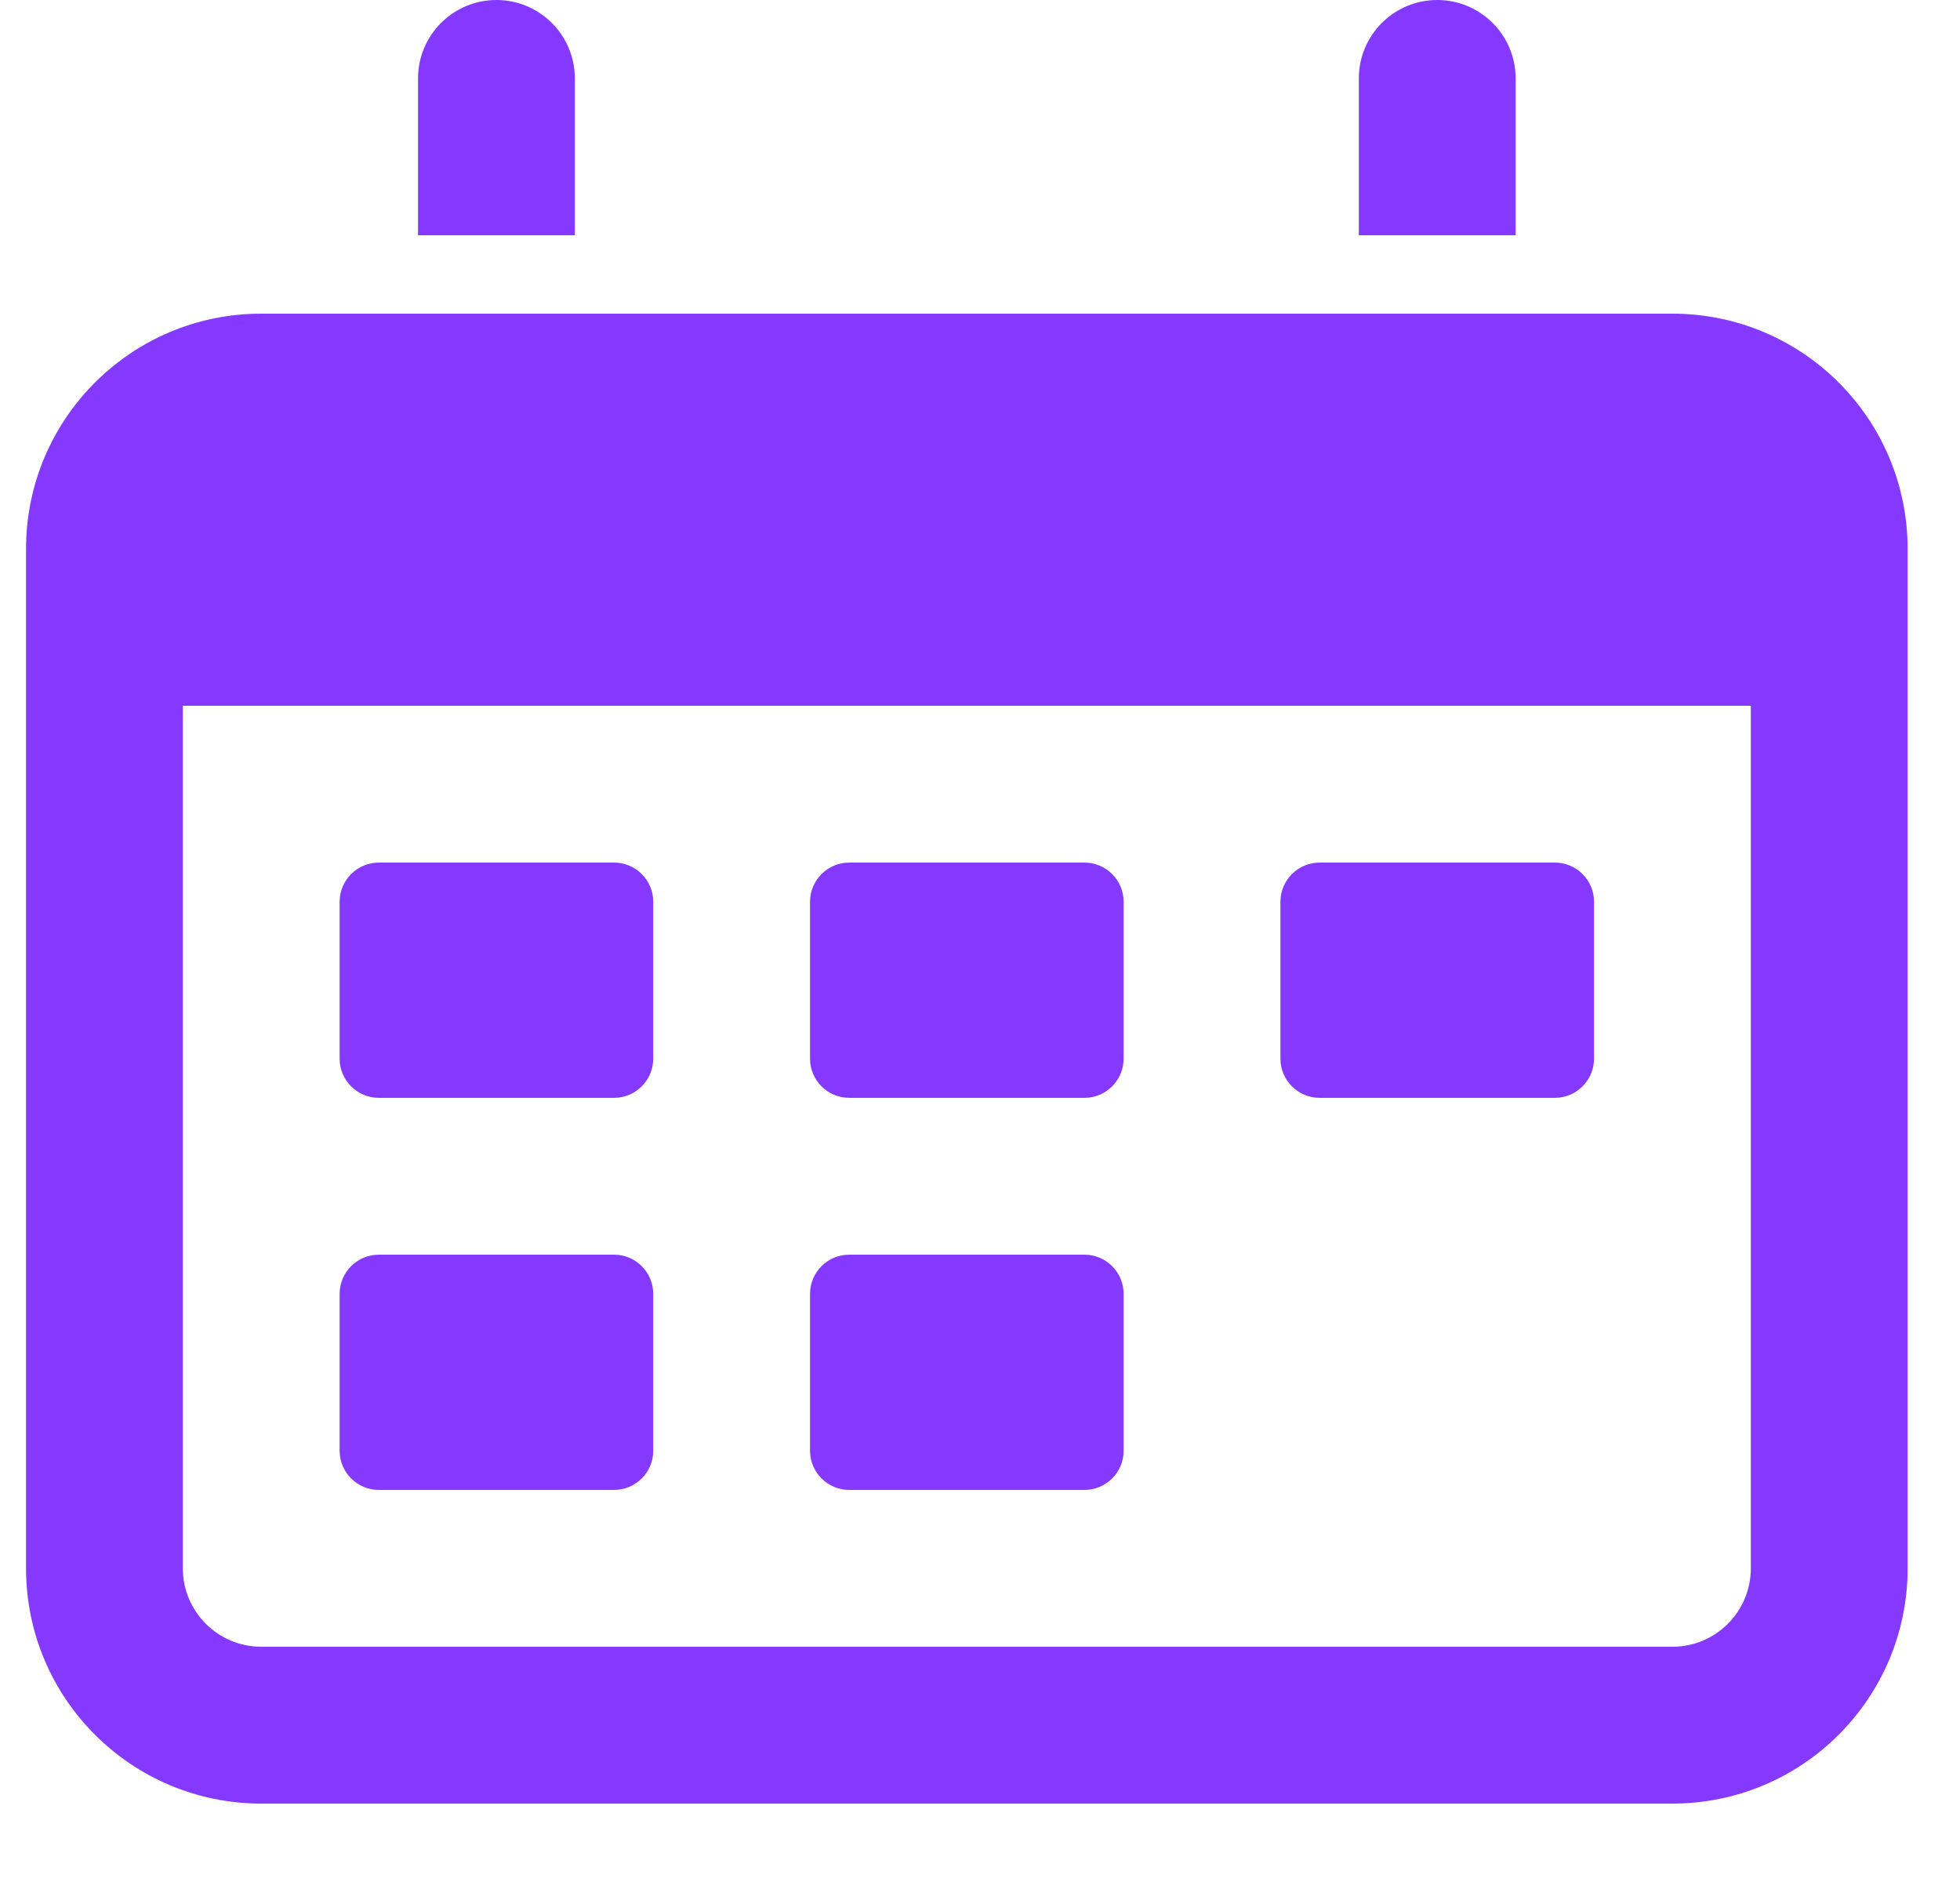
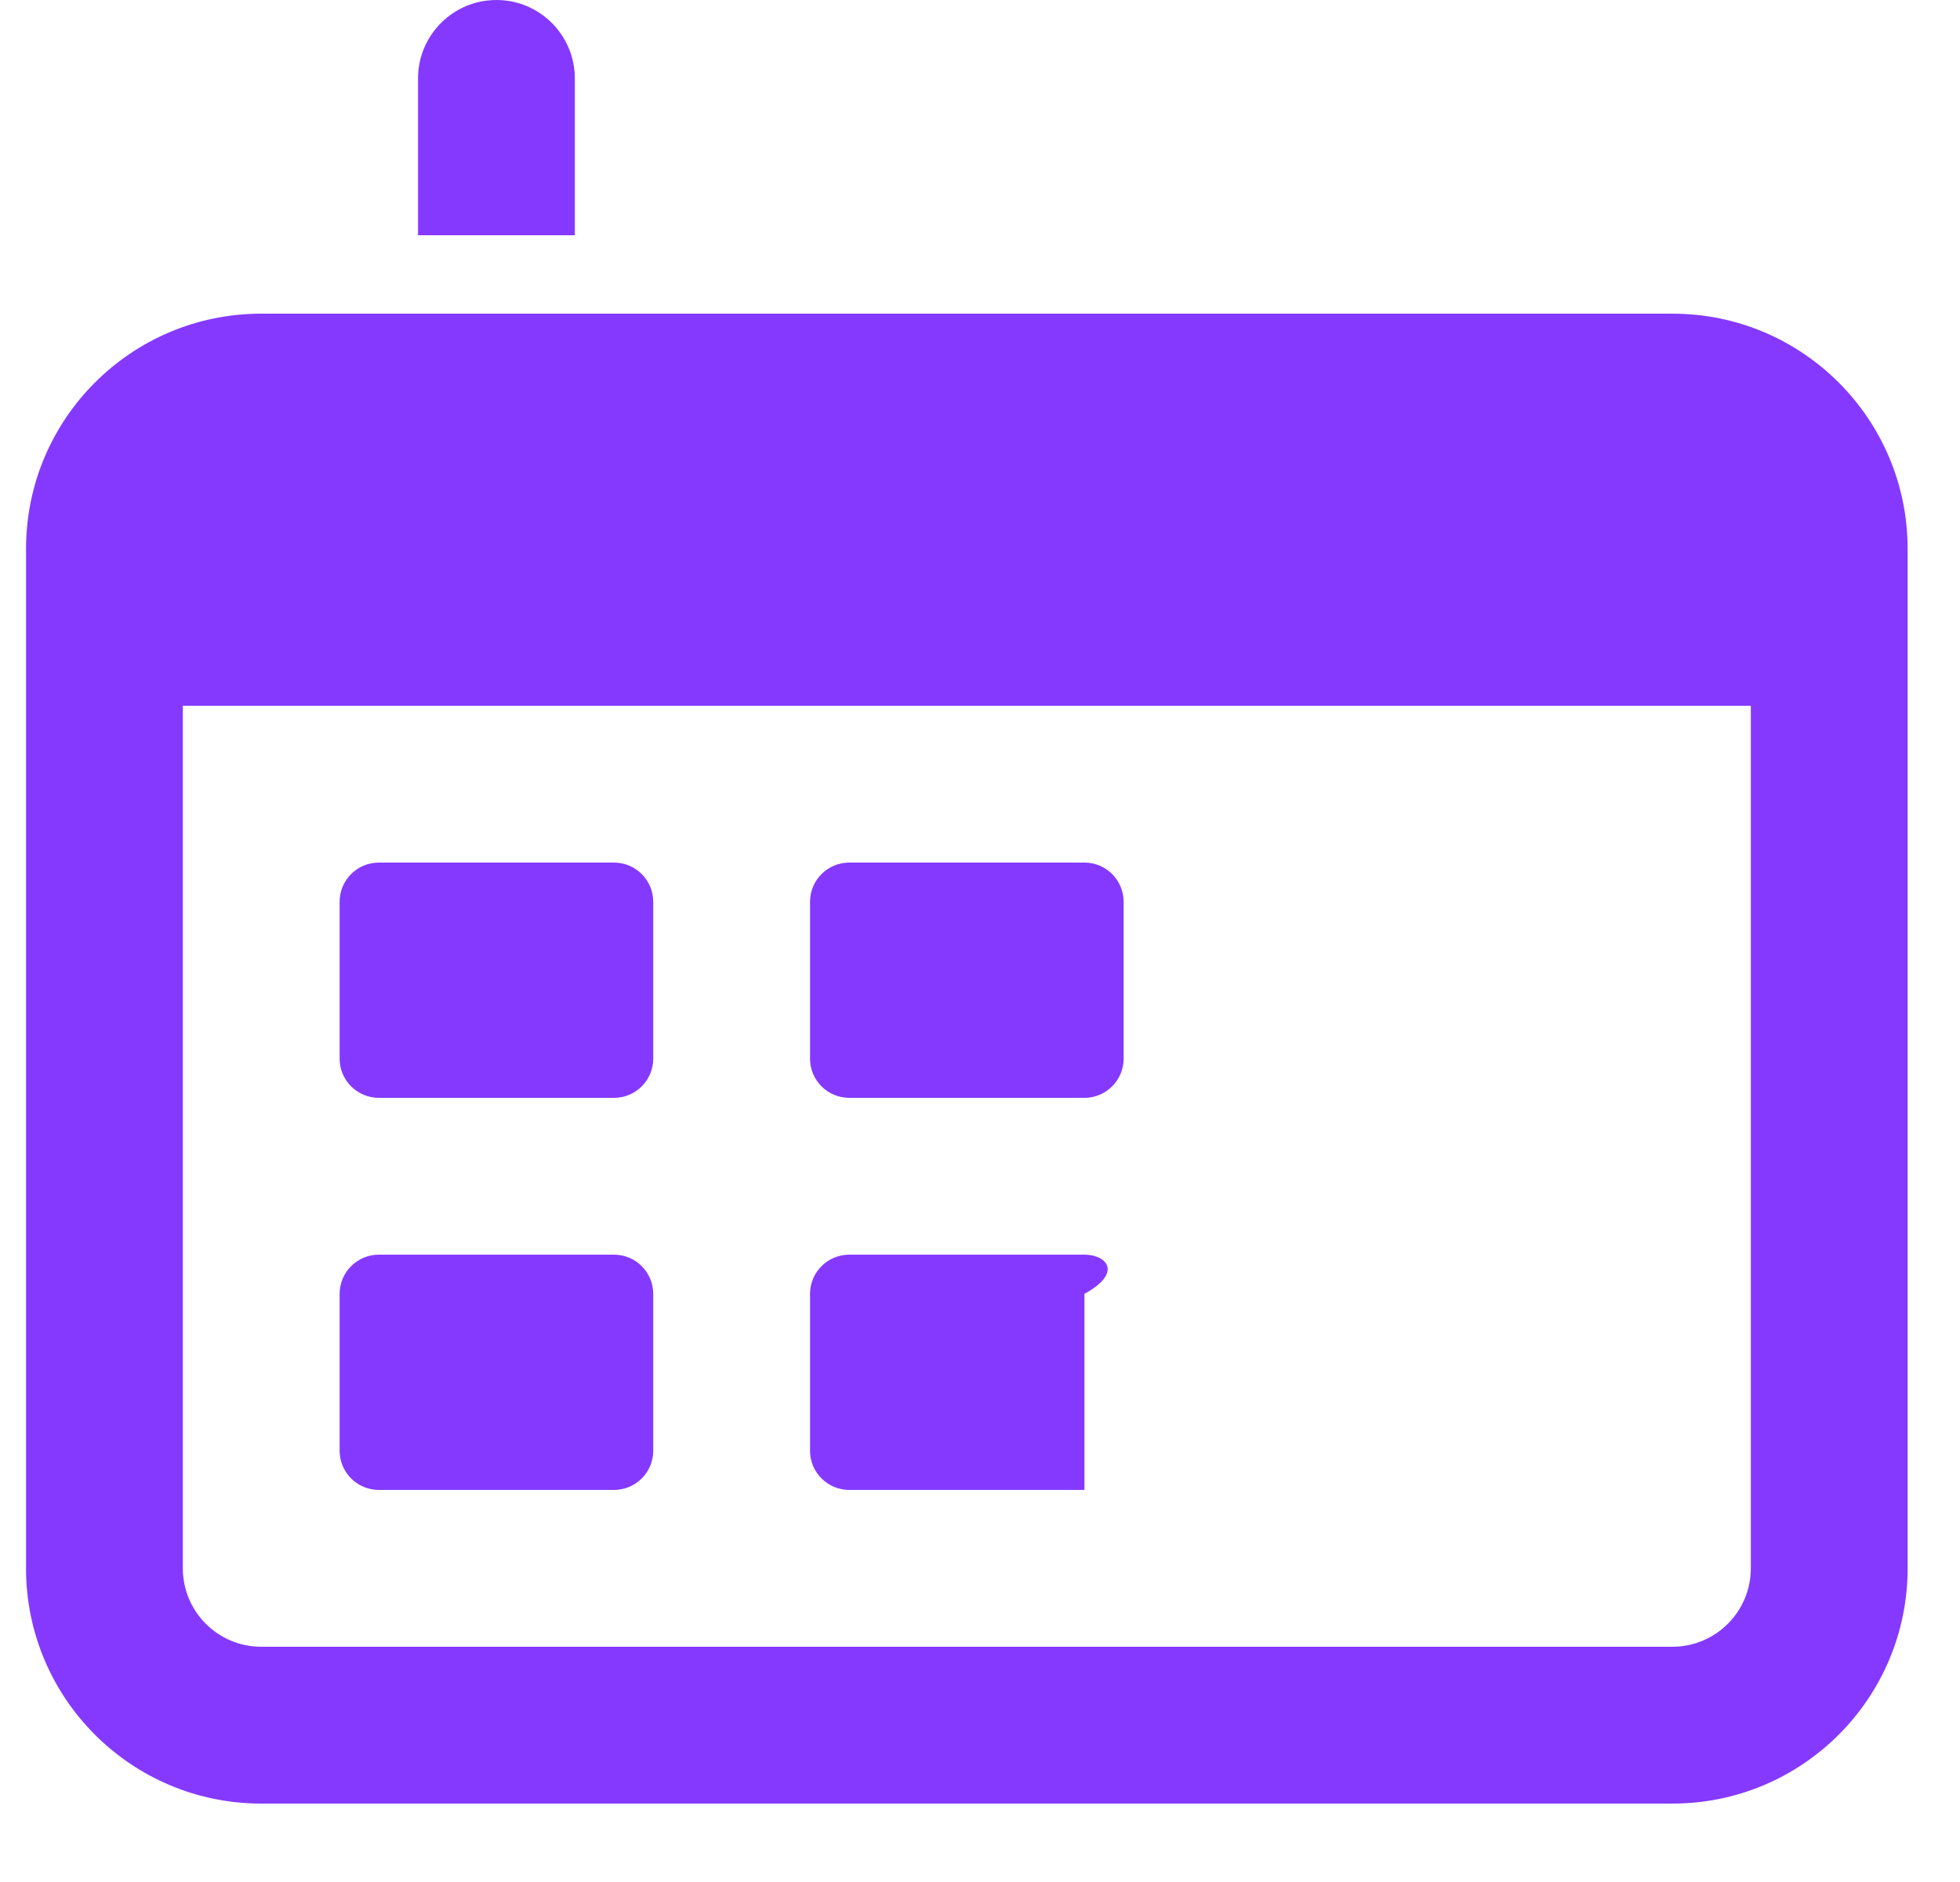
<svg xmlns="http://www.w3.org/2000/svg" width="25" height="24" viewBox="0 0 25 24" fill="none">
  <g clip-path="url(#clip0_4160_446)">
-     <path d="M19.332 1C19.332 0.448 18.884 0 18.332 0C17.78 0 17.332 0.448 17.332 1V3H19.332V1Z" fill="#8539FF" />
    <path d="M7.332 1C7.332 0.448 6.884 0 6.332 0C5.78 0 5.332 0.448 5.332 1V3H7.332V1Z" fill="#8539FF" />
    <path d="M21.332 4H3.332C1.675 4 0.332 5.343 0.332 7V20C0.332 21.657 1.675 23 3.332 23H21.332C22.989 23 24.332 21.657 24.332 20V7C24.332 5.343 22.989 4 21.332 4ZM22.332 20C22.332 20.552 21.884 21 21.332 21H3.332C2.78 21 2.332 20.552 2.332 20V9H22.332V20Z" fill="#8539FF" />
    <path d="M7.832 11H4.832C4.556 11 4.332 11.224 4.332 11.5V13.5C4.332 13.776 4.556 14 4.832 14H7.832C8.108 14 8.332 13.776 8.332 13.5V11.5C8.332 11.224 8.108 11 7.832 11Z" fill="#8539FF" />
    <path d="M13.832 11H10.832C10.556 11 10.332 11.224 10.332 11.5V13.5C10.332 13.776 10.556 14 10.832 14H13.832C14.108 14 14.332 13.776 14.332 13.5V11.5C14.332 11.224 14.108 11 13.832 11Z" fill="#8539FF" />
    <path d="M7.832 16H4.832C4.556 16 4.332 16.224 4.332 16.5V18.5C4.332 18.776 4.556 19 4.832 19H7.832C8.108 19 8.332 18.776 8.332 18.5V16.5C8.332 16.224 8.108 16 7.832 16Z" fill="#8539FF" />
-     <path d="M13.832 16H10.832C10.556 16 10.332 16.224 10.332 16.5V18.5C10.332 18.776 10.556 19 10.832 19H13.832C14.108 19 14.332 18.776 14.332 18.5V16.5C14.332 16.224 14.108 16 13.832 16Z" fill="#8539FF" />
-     <path d="M19.832 11H16.832C16.556 11 16.332 11.224 16.332 11.5V13.5C16.332 13.776 16.556 14 16.832 14H19.832C20.108 14 20.332 13.776 20.332 13.5V11.5C20.332 11.224 20.108 11 19.832 11Z" fill="#8539FF" />
+     <path d="M13.832 16H10.832C10.556 16 10.332 16.224 10.332 16.5V18.5C10.332 18.776 10.556 19 10.832 19H13.832V16.5C14.332 16.224 14.108 16 13.832 16Z" fill="#8539FF" />
  </g>
  <defs>
    <clipPath id="clip0_4160_446">
      <rect width="24" height="24" fill="white" transform="translate(0.332)" />
    </clipPath>
  </defs>
</svg>